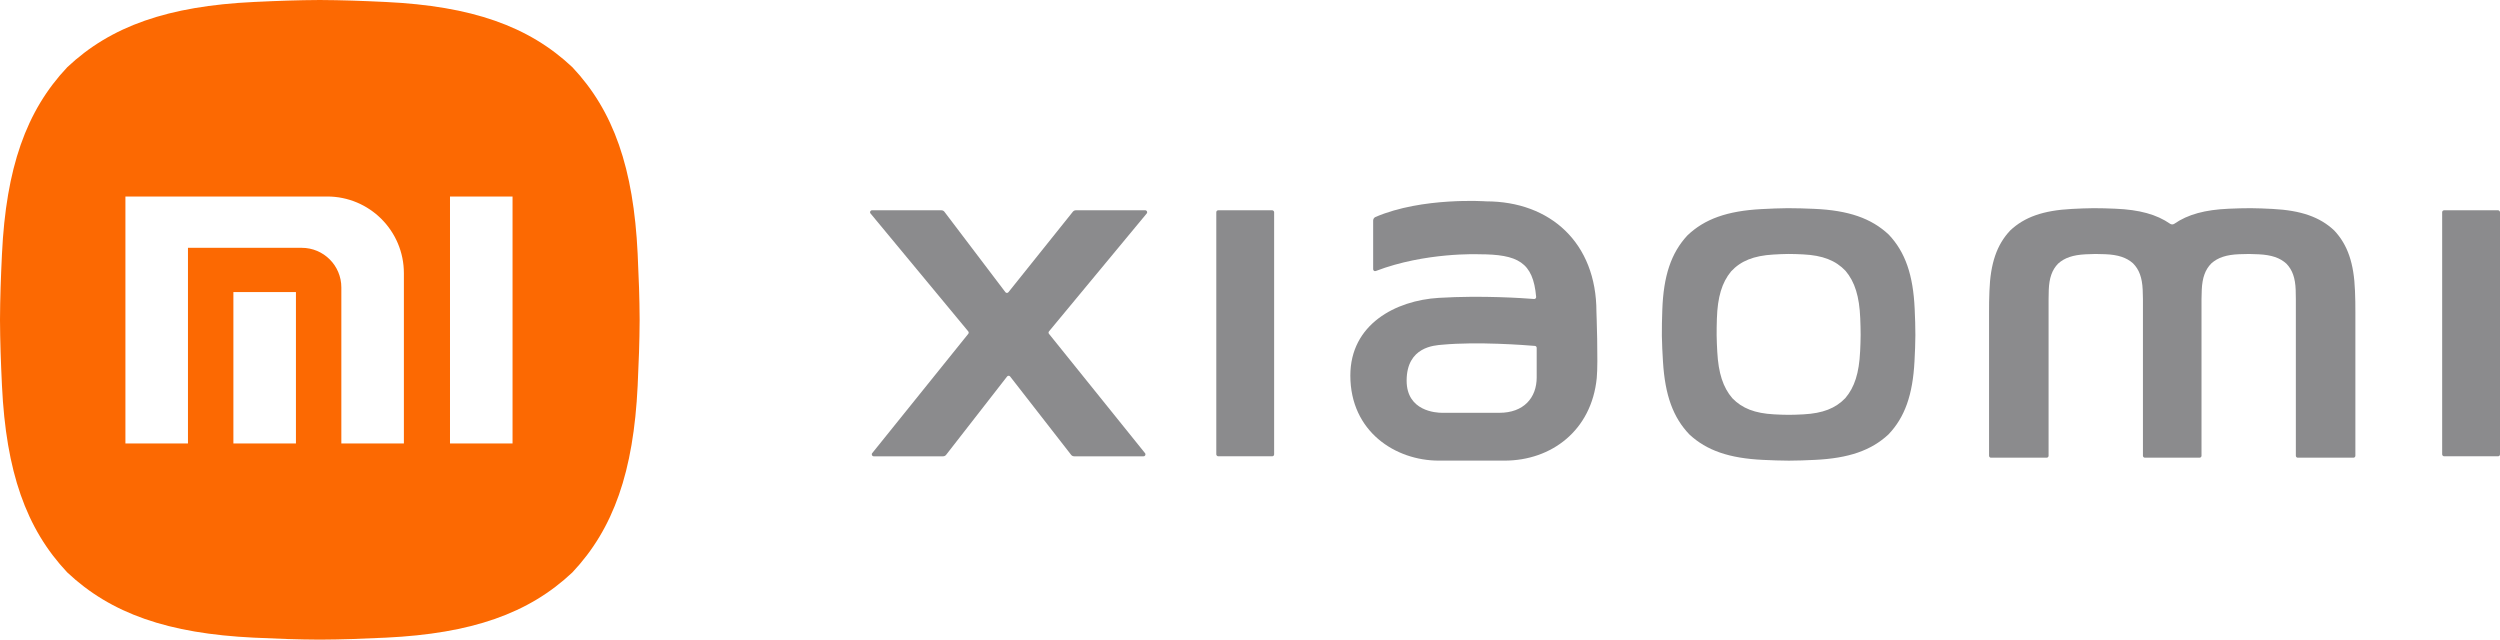
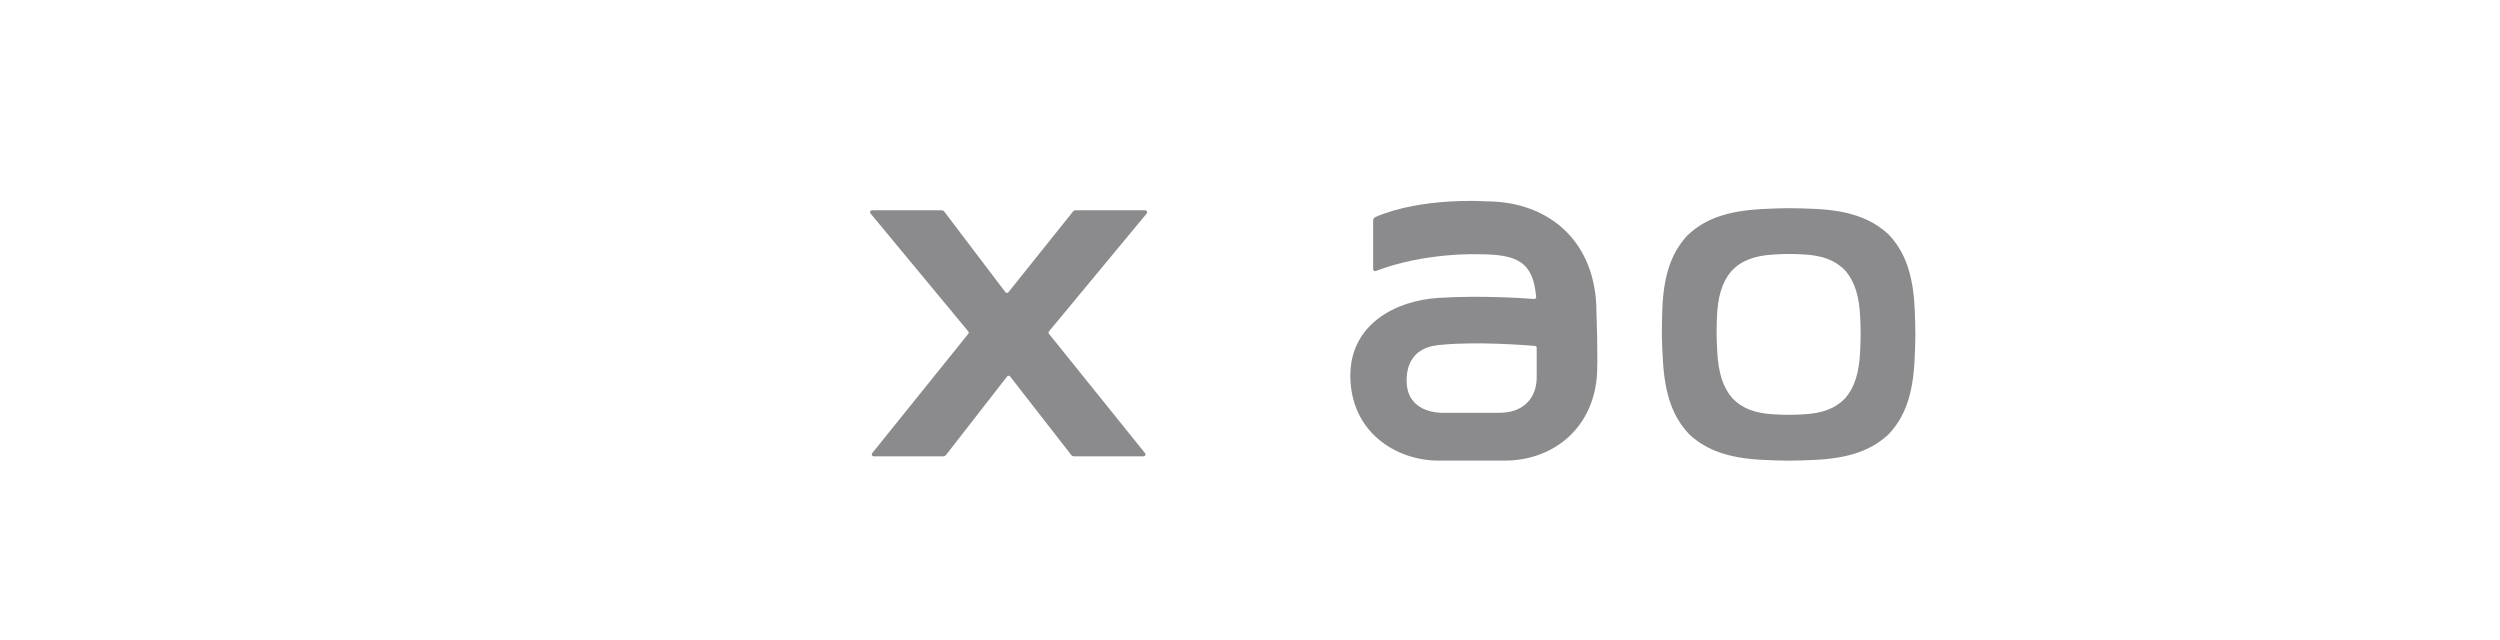
<svg xmlns="http://www.w3.org/2000/svg" id="Layer_1" viewBox="0 0 1391.34 355.98">
  <defs>
    <style>.cls-1{fill:#fc6902;}.cls-1,.cls-2{stroke-width:0px;}.cls-2{fill:#8b8b8d;}</style>
  </defs>
-   <path class="cls-1" d="M354.88,141.28c-2.28-47.7-13.38-79.53-36.32-103.86C294.22,14.48,262.4,3.38,214.7,1.1c-13.46-.64-24.34-1.04-36.71-1.1-12.36.06-23.25.46-36.71,1.1C93.58,3.38,61.75,14.48,37.42,37.42,14.48,61.75,3.38,93.58,1.1,141.28c-.64,13.46-1.04,24.34-1.1,36.71.06,12.36.46,23.25,1.1,36.71,2.28,47.7,13.38,79.53,36.32,103.86,24.34,22.94,56.16,34.03,103.86,36.32,13.46.64,24.34,1.04,36.71,1.1,12.36-.06,23.25-.46,36.71-1.1,47.7-2.28,79.53-13.38,103.86-36.32,22.94-24.34,34.03-56.16,36.32-103.86.64-13.46,1.04-24.34,1.1-36.71-.06-12.36-.46-23.25-1.1-36.71ZM164.7,246.81h-34.81v-84.28h34.81v84.28ZM224.78,246.81h-34.81v-86.84c0-12.18-9.87-22.05-22.05-22.05h-63.31v108.88h-34.81V109.36h112.28c23.58,0,42.7,19.12,42.7,42.7v94.74ZM285.25,246.81h-34.81V109.36h34.81v137.45Z" />
-   <path class="cls-2" d="M1299.09,128.28c-7.96-7.51-18.46-11.18-34.26-12-4.46-.23-8.07-.38-12.18-.42-4.11,0-7.72.11-12.19.3-13.27.56-22.85,3.17-30.36,8.37-.71.49-1.66.49-2.37,0-7.51-5.21-17.09-7.81-30.36-8.37-4.47-.19-8.09-.3-12.19-.3-4.1.04-7.72.19-12.18.42-15.8.82-26.3,4.49-34.26,12-7.47,7.94-11,18.27-11.55,33.68-.16,4.34-.24,7.84-.21,11.81v79.89c0,.59.48,1.07,1.07,1.07h30.99c.59,0,1.07-.48,1.07-1.07v-87.14c-.01-1.73.03-3.25.1-5.13.25-6.7,1.83-11.19,5.17-14.64,3.57-3.26,8.27-4.86,15.35-5.22,2-.1,3.62-.16,5.46-.18,1.84,0,3.46.05,5.46.13,7.11.29,11.85,1.85,15.47,5.09,3.41,3.44,5.05,7.94,5.36,14.66.09,1.89.14,3.42.14,5.16v87.26c0,.59.48,1.07,1.07,1.07h30.46c.59,0,1.07-.48,1.07-1.07v-87.26c0-1.74.06-3.26.14-5.16.31-6.73,1.95-11.23,5.36-14.66,3.62-3.24,8.37-4.8,15.47-5.09,2-.08,3.62-.13,5.46-.13,1.84.02,3.46.08,5.46.18,7.08.36,11.78,1.95,15.35,5.22,3.35,3.45,4.93,7.94,5.17,14.64.07,1.88.11,3.41.09,5.13v87.14c0,.59.48,1.07,1.07,1.07h30.99c.59,0,1.07-.48,1.07-1.07v-79.89c.03-3.97-.05-7.47-.21-11.81-.55-15.41-4.08-25.74-11.55-33.68Z" />
  <path class="cls-2" d="M1051.19,130.6c-9.74-9.15-22.48-13.55-41.57-14.37-5.38-.23-9.74-.37-14.68-.37-4.94.05-9.29.23-14.66.51-19.02,1.01-31.66,5.51-41.24,14.71-8.99,9.74-13.24,22.4-13.9,41.29-.19,5.31-.29,9.61-.25,14.48.08,4.87.3,9.14.62,14.43,1.13,18.68,5.64,31.09,14.75,40.56,9.64,8.91,22.16,13.21,40.89,14.1,5.29.25,9.57.4,14.43.43,4.86-.02,9.14-.18,14.44-.43,18.79-.89,31.34-5.21,40.96-14.15,9.1-9.52,13.54-22,14.51-40.77.28-5.31.45-9.61.49-14.5,0-4.89-.15-9.21-.39-14.55-.84-18.97-5.24-31.66-14.4-41.37ZM1035.22,195.6c-.55,11.96-3.07,19.91-8.24,25.98-5.47,5.7-12.6,8.45-23.26,9.02-3.01.16-5.44.26-8.2.27-2.76-.01-5.19-.11-8.19-.27-10.64-.56-17.75-3.31-23.23-8.98-5.17-6.03-7.74-13.94-8.38-25.84-.18-3.37-.3-6.09-.35-9.19-.02-3.1.04-5.84.14-9.23.38-12.04,2.79-20.1,7.9-26.31,5.44-5.87,12.62-8.73,23.42-9.38,3.05-.18,5.52-.3,8.33-.33,2.81,0,5.28.09,8.34.24,10.84.53,18.08,3.33,23.61,9.16,5.2,6.18,7.7,14.27,8.18,26.36.13,3.4.22,6.15.22,9.27-.02,3.12-.12,5.85-.28,9.24Z" />
  <path class="cls-2" d="M637.38,117.03h-38.62c-.64,0-1.24.28-1.65.77l-35.88,44.82c-.43.54-1.25.54-1.68,0l-33.99-44.82c-.41-.49-1.01-.77-1.65-.77h-38.62c-.91,0-1.4,1.06-.82,1.76l54.4,65.64c.33.4.33.97,0,1.37l-53.45,66.39c-.58.7-.08,1.76.82,1.76h38.62c.64,0,1.24-.28,1.65-.77l33.98-43.65c.43-.55,1.26-.55,1.69,0l33.98,43.65c.41.49,1.01.77,1.65.77h38.62c.91,0,1.4-1.06.82-1.76l-53.45-66.39c-.33-.4-.33-.97,0-1.37l54.4-65.64c.58-.7.08-1.76-.82-1.76Z" />
-   <rect class="cls-2" x="676.91" y="117.03" width="32.19" height="136.91" rx="1.07" ry="1.07" />
-   <rect class="cls-2" x="1359.15" y="117.03" width="32.19" height="136.91" rx="1.07" ry="1.07" />
  <path class="cls-2" d="M827.06,112.06s-35.46-2.53-61.57,8.71c-.78.34-1.28,1.12-1.28,1.97v27.1c0,.75.75,1.26,1.46.99,27.61-10.58,57.38-9.32,57.38-9.32,21.66,0,30.2,4.36,31.87,23.73.06.66-.49,1.21-1.15,1.16-5.9-.47-28.94-2.08-53.05-.63-23.96,1.44-49.21,14.68-49.21,43.24,0,31.27,25.2,47.34,49.21,47.34h36.6c26.15,0,48.44-16.82,51.32-45.94.87-8.83-.17-36.88-.17-36.88,0-38.35-25.68-61.47-61.4-61.47ZM855.23,209.96c0,11.57-7.34,19.78-20.76,19.78h-31.88c-3.3,0-19.75-.86-19.75-17.89,0-19.04,15.76-19.63,19.75-20,19.69-1.84,46.26.21,51.65.66.55.05.98.51.98,1.07v16.39Z" />
</svg>